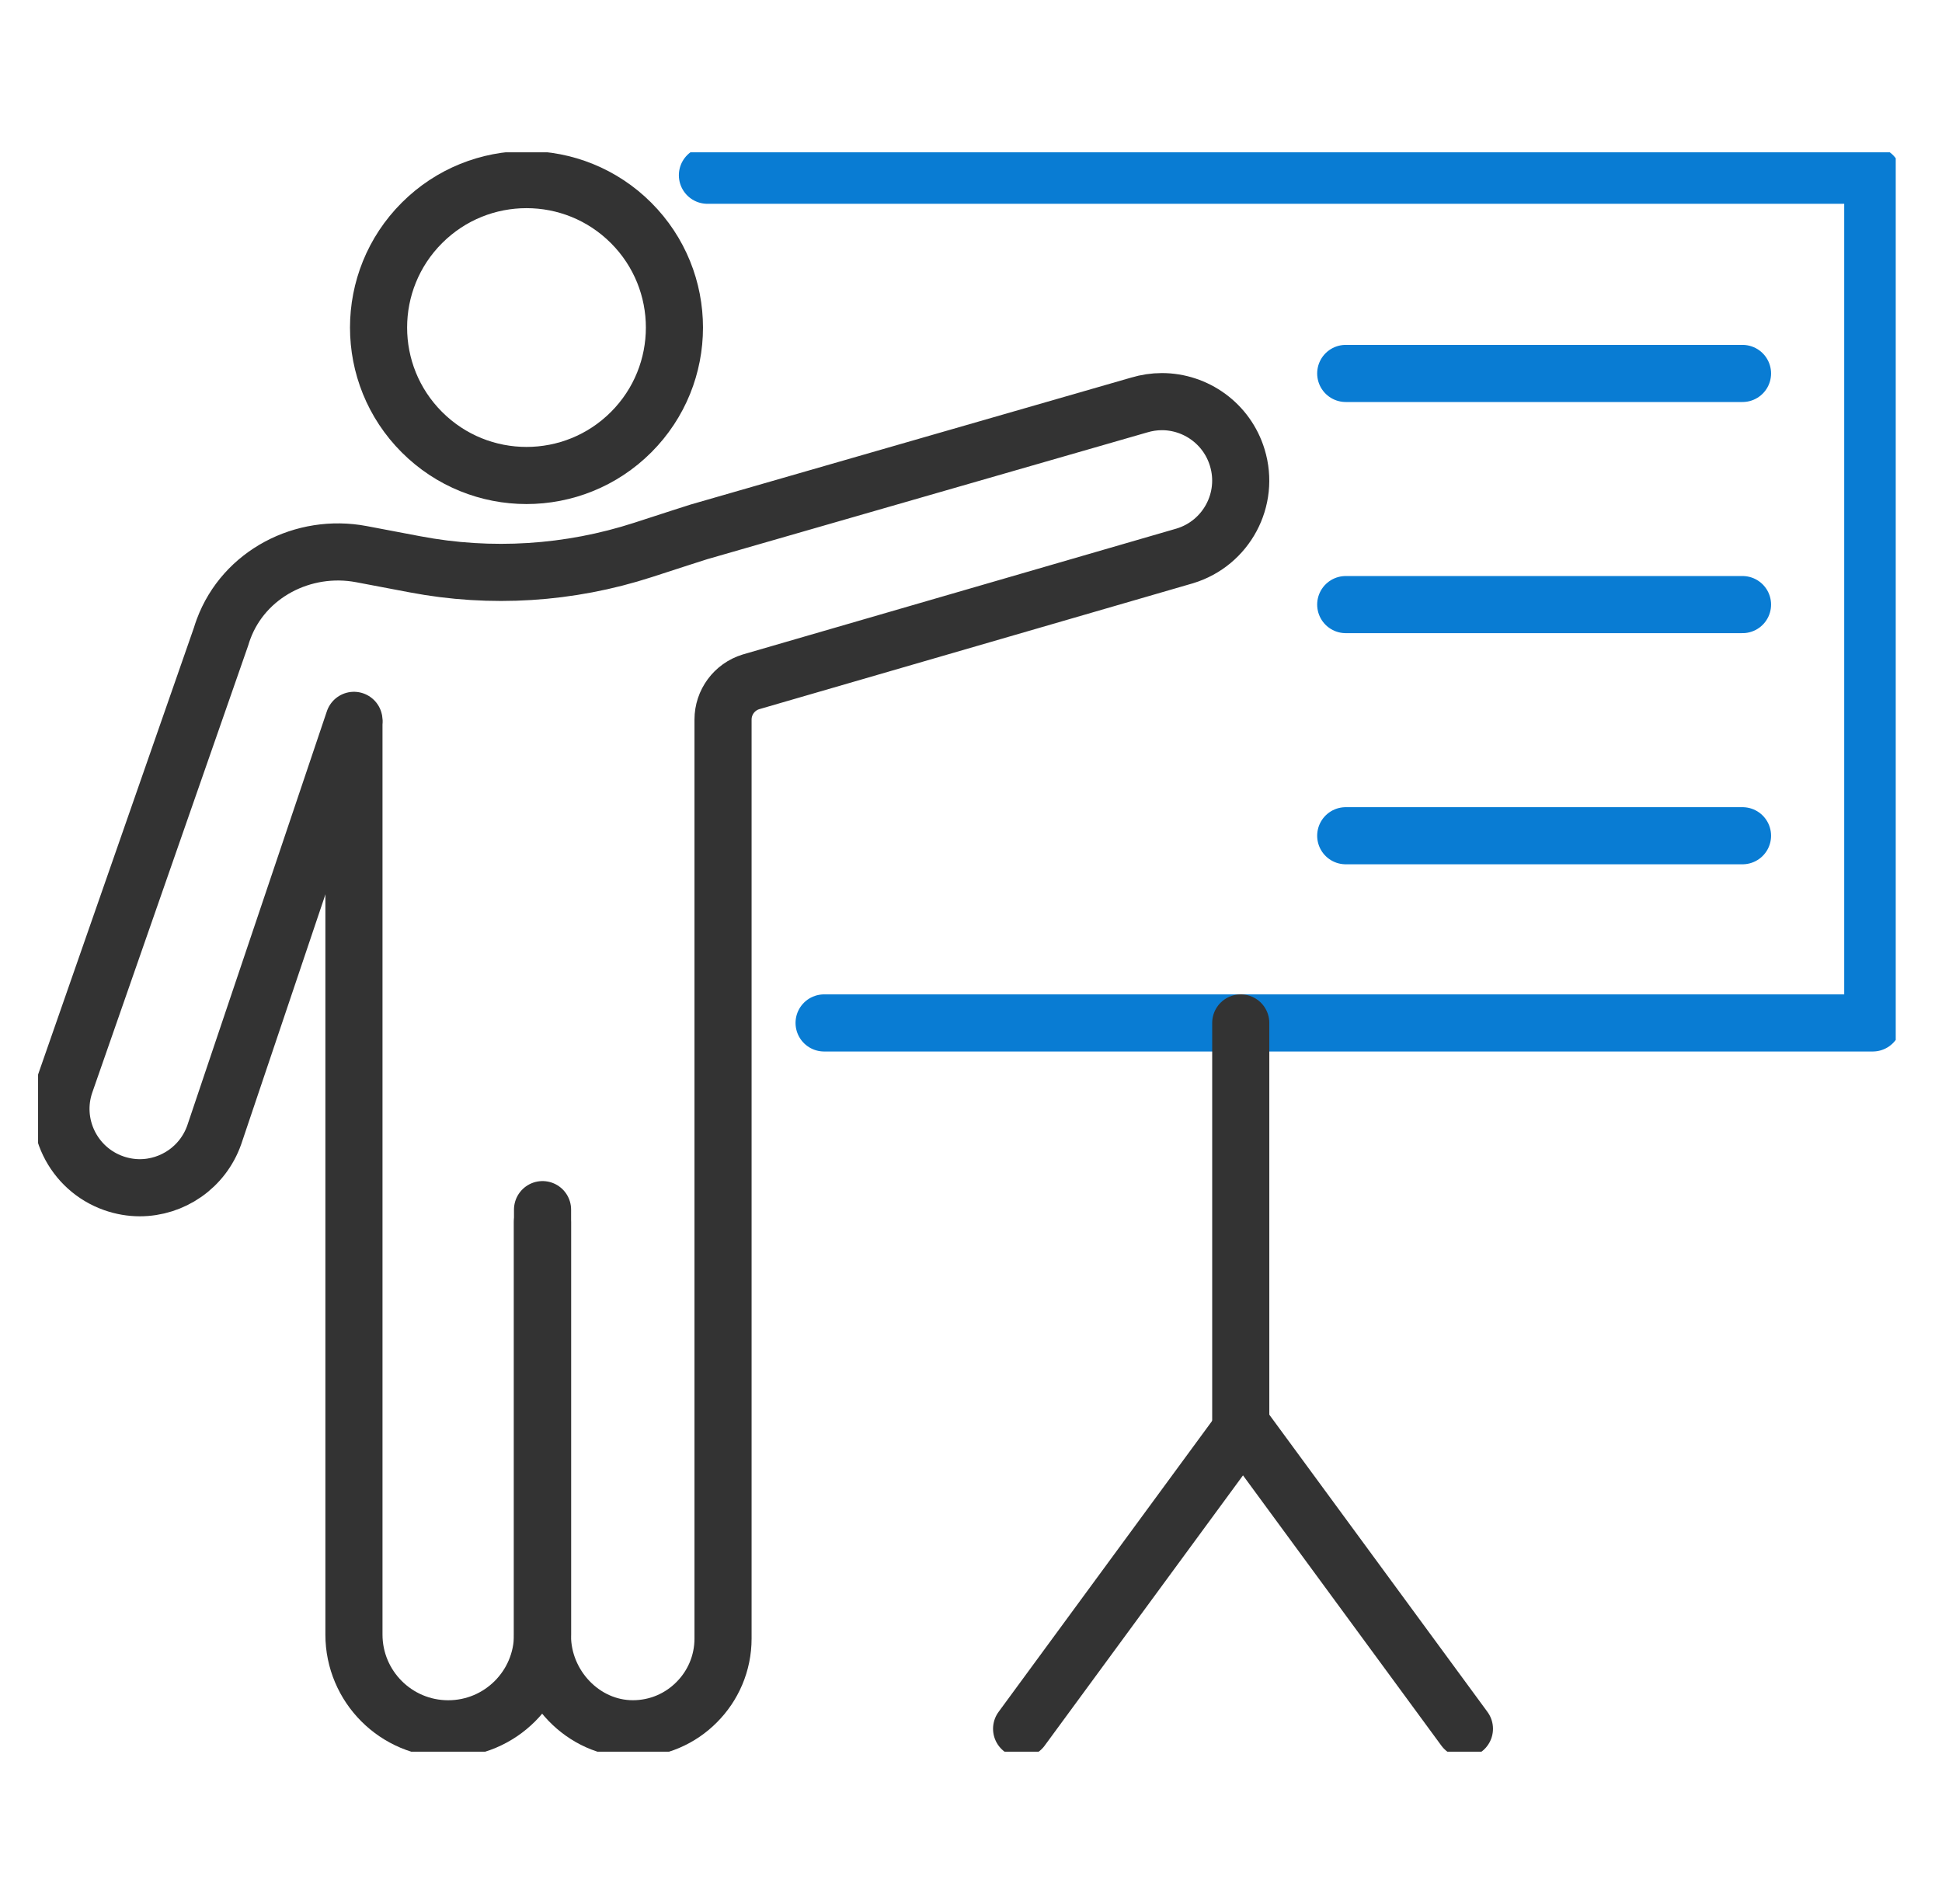
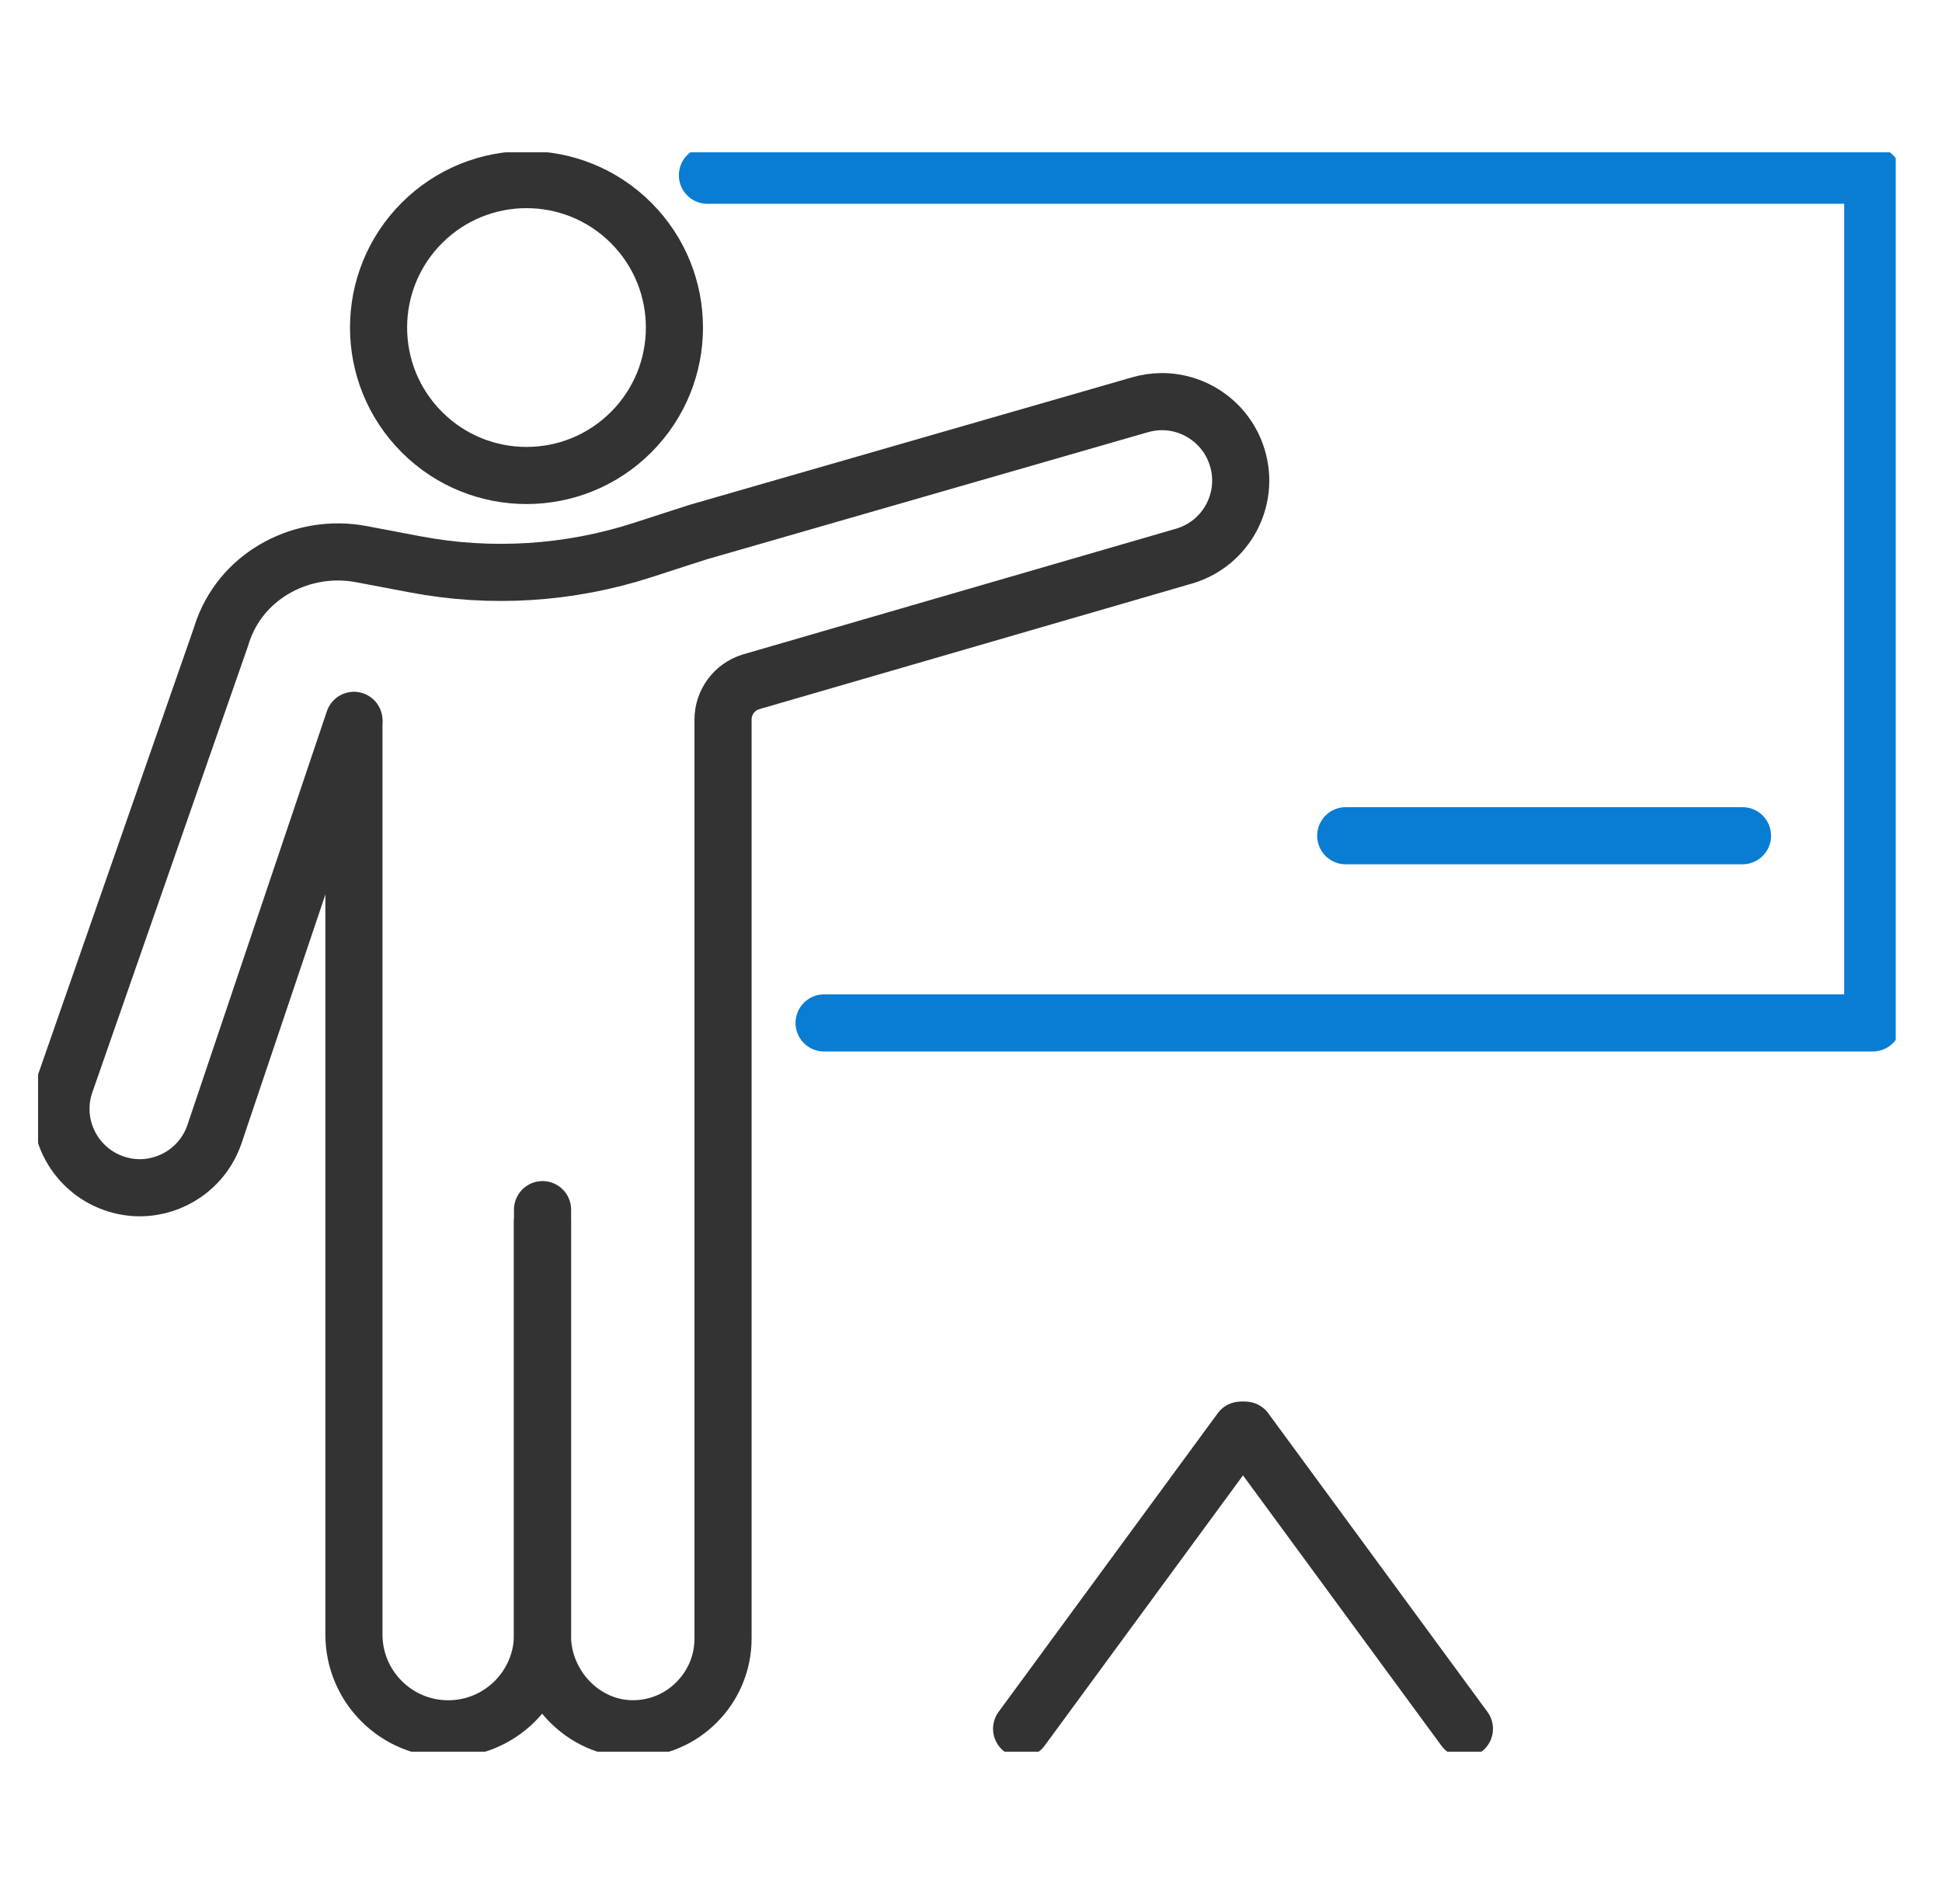
<svg xmlns="http://www.w3.org/2000/svg" width="51" height="50" viewBox="0 0 51 50" fill="none">
  <g clip-path="url(#clip0_348_9897)">
    <path d="M9.295 18.971V42.924C9.295 44.29 10.403 45.4 11.771 45.4C13.138 45.4 14.248 44.292 14.248 42.924V31.766" stroke="#333333" stroke-width="1.5" stroke-linecap="round" stroke-linejoin="round" />
    <path d="M16.574 11.349C18.091 9.832 18.091 7.372 16.574 5.854C15.057 4.337 12.597 4.337 11.08 5.854C9.562 7.372 9.562 9.832 11.08 11.349C12.597 12.866 15.057 12.866 16.574 11.349Z" stroke="#333333" stroke-width="1.5" stroke-linecap="round" stroke-linejoin="round" />
    <path d="M18.578 4.602H49.182V26.863H21.642" stroke="#097CD3" stroke-width="1.5" stroke-linecap="round" stroke-linejoin="round" />
-     <path d="M32.584 26.863V37.555" stroke="#333333" stroke-width="1.5" stroke-linecap="round" stroke-linejoin="round" />
    <path d="M26.829 45.399L32.584 37.557" stroke="#333333" stroke-width="1.5" stroke-linecap="round" stroke-linejoin="round" />
    <path d="M38.458 45.399L32.702 37.557" stroke="#333333" stroke-width="1.5" stroke-linecap="round" stroke-linejoin="round" />
-     <path d="M35.341 9.807H45.761" stroke="#097CD3" stroke-width="1.5" stroke-linecap="round" stroke-linejoin="round" />
-     <path d="M35.341 15.877H45.761" stroke="#097CD3" stroke-width="1.5" stroke-linecap="round" stroke-linejoin="round" />
    <path d="M35.341 21.947H45.761" stroke="#097CD3" stroke-width="1.5" stroke-linecap="round" stroke-linejoin="round" />
    <path d="M14.246 32.092V42.956C14.246 44.263 15.313 45.399 16.62 45.399C17.274 45.399 17.866 45.134 18.293 44.704C18.723 44.275 18.988 43.683 18.988 43.029V18.897C18.988 18.442 19.285 18.04 19.72 17.906L31.113 14.599C32.208 14.268 32.827 13.111 32.493 12.018C32.222 11.125 31.402 10.547 30.513 10.547C30.314 10.547 30.113 10.577 29.913 10.637L18.352 13.968C18.237 14.003 17.621 14.203 16.885 14.442C14.952 15.068 12.893 15.199 10.898 14.819L9.49 14.552C7.968 14.265 6.409 15.07 5.871 16.521C5.847 16.585 5.825 16.651 5.805 16.718L1.717 28.439C1.34 29.517 1.912 30.697 2.99 31.074C3.214 31.152 3.445 31.191 3.67 31.191C4.527 31.191 5.327 30.655 5.627 29.8L9.295 18.917" stroke="#333333" stroke-width="1.5" stroke-linecap="round" stroke-linejoin="round" />
  </g>
  <defs>
    <clipPath id="clip0_348_9897">
      <rect width="48.785" height="42" fill="white" transform="translate(1 4)" />
    </clipPath>
  </defs>
</svg>